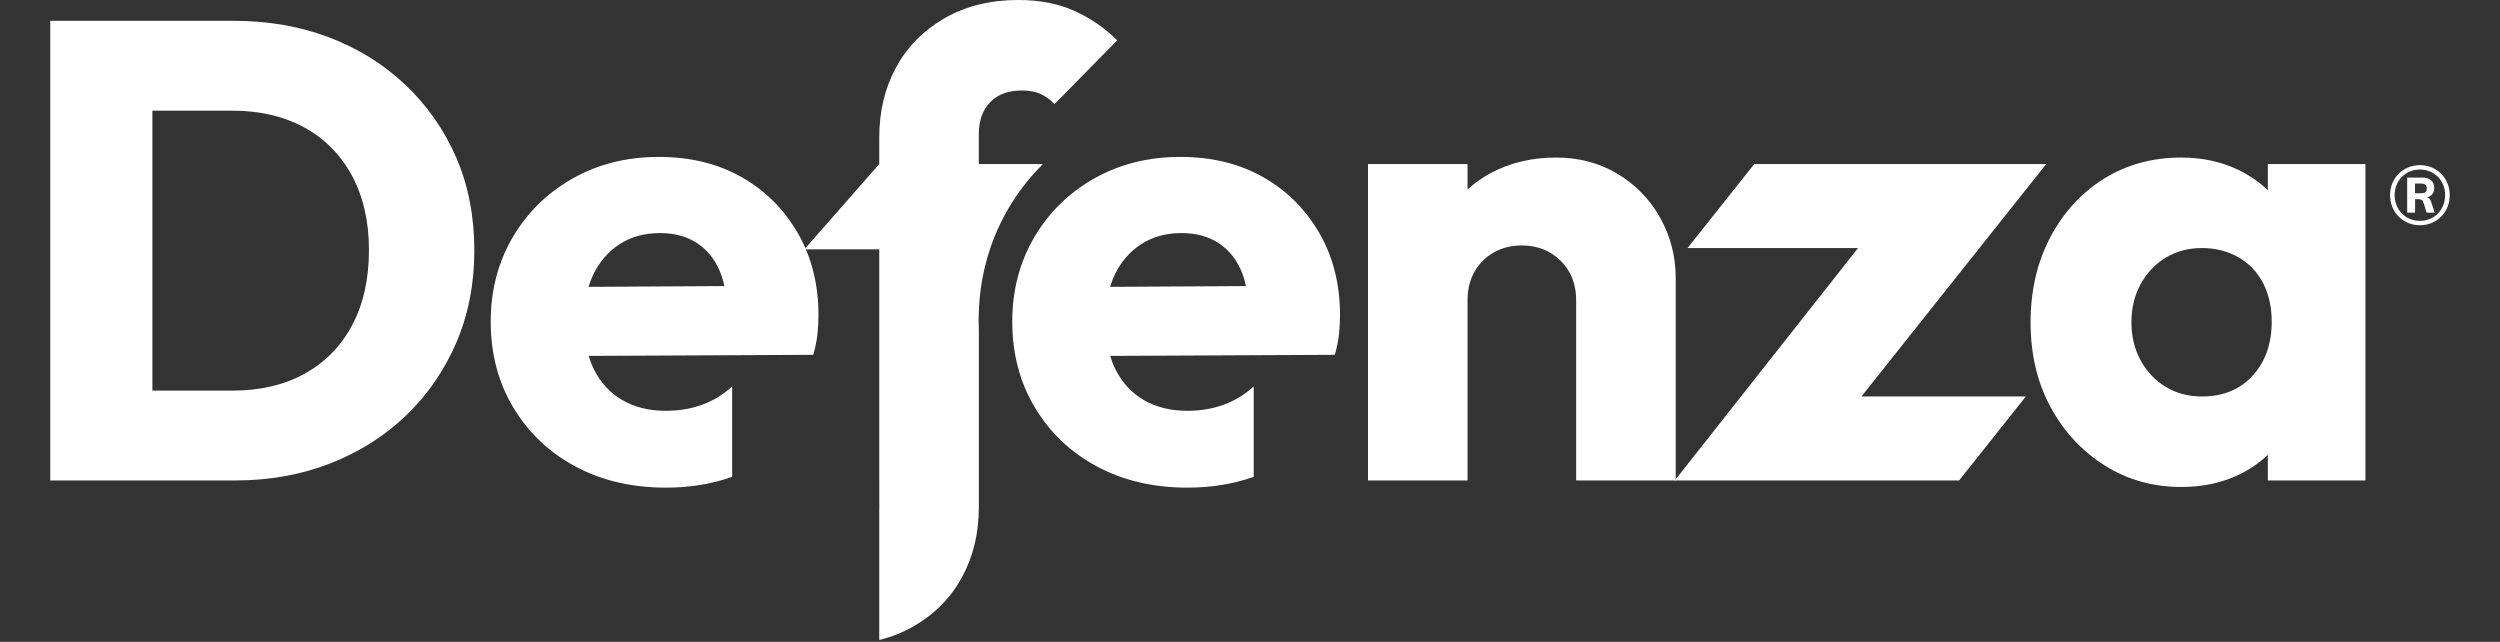
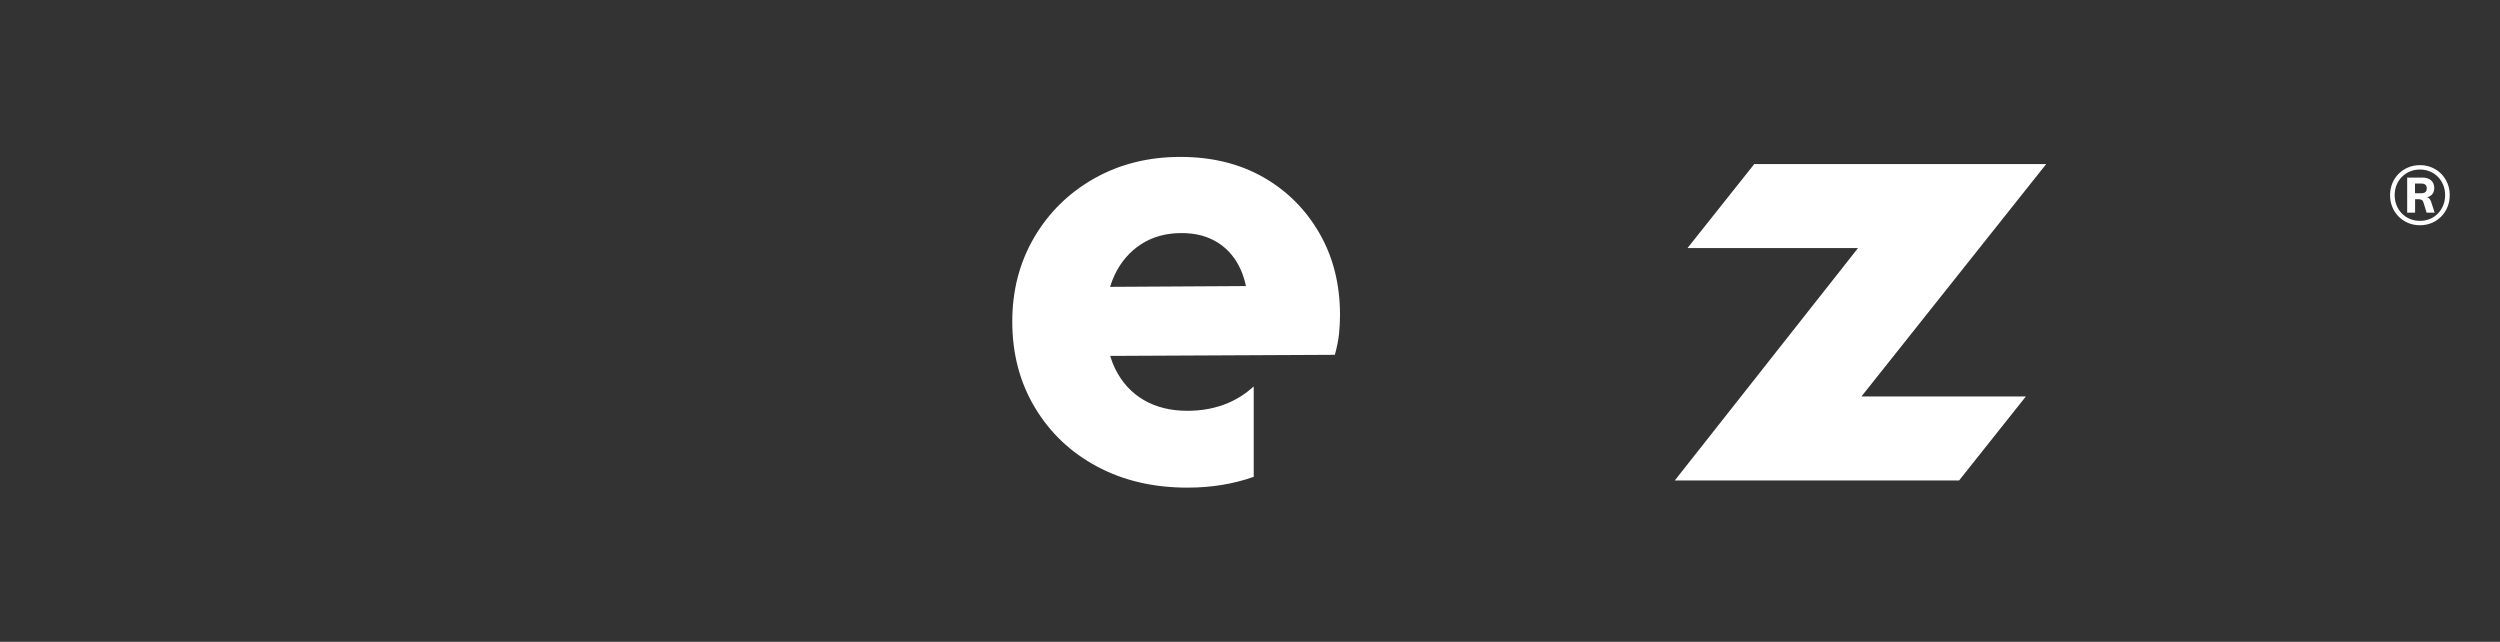
<svg xmlns="http://www.w3.org/2000/svg" width="596" height="153" viewBox="0 0 596 153" fill="none">
  <rect x="0" y="0" width="596" height="153" fill="#333333" stroke="none" />
-   <path d="M55.441 26.385C61.916 26.385 67.592 27.707 72.472 30.343C77.349 32.982 81.153 36.81 83.877 41.828C86.597 46.847 87.959 52.77 87.959 59.601C87.959 66.535 86.624 72.508 83.953 77.527C81.279 82.546 77.505 86.4 72.625 89.089C67.744 91.783 62.015 93.124 55.441 93.124H36.333V26.385H55.441ZM96.667 20.255C91.478 15.34 85.418 11.562 78.483 8.923C71.548 6.287 63.97 4.965 55.749 4.965H11.983V114.543H56.058C64.176 114.543 71.7 113.202 78.635 110.509C85.57 107.82 91.607 104.015 96.747 99.1C101.882 94.189 105.888 88.392 108.768 81.718C111.64 75.044 113.081 67.723 113.081 59.754C113.081 51.583 111.64 44.185 108.768 37.561C105.888 30.94 101.856 25.171 96.667 20.255Z" fill="white" />
-   <path d="M385.617 41.441C381.299 38.855 376.418 37.56 370.975 37.56C365.219 37.56 360.057 38.779 355.484 41.208C353.407 42.315 351.539 43.641 349.862 45.165V39.112H326.128V114.543H349.862V71.55C349.862 68.964 350.425 66.689 351.554 64.723C352.684 62.758 354.229 61.229 356.18 60.145C358.128 59.057 360.342 58.513 362.807 58.513C366.505 58.513 369.59 59.731 372.055 62.16C374.52 64.593 375.753 67.723 375.753 71.55V114.543H399.486V66.275C399.486 61.103 398.254 56.318 395.785 51.92C393.32 47.522 389.93 44.028 385.617 41.441Z" fill="white" />
-   <path d="M524.931 94.522C521.743 94.522 518.894 93.771 516.376 92.273C513.857 90.771 511.857 88.679 510.365 85.986C508.874 83.297 508.132 80.243 508.132 76.83C508.132 73.412 508.874 70.363 510.365 67.673C511.857 64.98 513.857 62.888 516.376 61.386C518.894 59.885 521.743 59.134 524.931 59.134C528.218 59.134 531.143 59.885 533.715 61.386C536.283 62.888 538.234 64.953 539.57 67.593C540.905 70.232 541.574 73.259 541.574 76.673C541.574 81.952 540.057 86.246 537.028 89.557C533.997 92.867 529.964 94.522 524.931 94.522ZM540.65 39.112V45.349C538.63 43.414 536.298 41.798 533.639 40.511C529.576 38.545 525.03 37.56 519.997 37.56C513.116 37.56 506.976 39.242 501.582 42.606C496.187 45.97 491.923 50.625 488.788 56.574C485.654 62.524 484.09 69.275 484.09 76.83C484.09 84.385 485.654 91.085 488.788 96.928C491.923 102.774 496.21 107.433 501.658 110.896C507.105 114.363 513.218 116.095 519.997 116.095C525.137 116.095 529.732 115.11 533.791 113.145C536.397 111.888 538.679 110.31 540.65 108.429V114.543H563.92V39.112H540.65Z" fill="white" />
  <path d="M482.96 94.521H443.763L487.814 39.112H418.218L402.302 59.133H442.96L399.27 114.543H467.044L482.96 94.521Z" fill="white" />
-   <path d="M236.046 24.366C237.842 22.504 240.387 21.573 243.673 21.573C245.419 21.573 246.911 21.86 248.143 22.427C249.376 22.998 250.456 23.803 251.38 24.833L266.331 9.624C263.451 6.727 260.088 4.398 256.235 2.64C252.381 0.881 247.884 0 242.749 0C236.069 0 230.214 1.452 225.181 4.345C220.145 7.245 216.291 11.152 213.621 16.064C210.95 20.979 209.615 26.542 209.615 32.748V39.112L191.758 59.444H209.615V114.543H209.626V121.684C209.626 121.734 209.615 121.78 209.611 121.83V152.571C212.548 151.847 215.272 150.759 217.794 149.311C222.827 146.414 226.68 142.507 229.351 137.591C232.025 132.676 233.357 127.117 233.357 120.907V78.661C233.338 77.998 233.296 77.343 233.296 76.672C233.296 66.819 235.685 57.75 240.394 49.728C242.707 45.79 245.465 42.246 248.634 39.112H233.349V31.971C233.349 28.768 234.247 26.232 236.046 24.366Z" fill="white" />
-   <path d="M141.415 65.497C142.902 62.394 145.009 59.965 147.733 58.203C150.453 56.444 153.664 55.563 157.365 55.563C160.755 55.563 163.657 56.341 166.073 57.892C168.485 59.444 170.311 61.643 171.543 64.49C172.026 65.608 172.399 66.865 172.707 68.198L140.308 68.386C140.616 67.371 140.977 66.405 141.415 65.497ZM174.549 92.131C172.757 93.759 170.782 95.054 168.614 95.997C165.632 97.292 162.345 97.935 158.754 97.935C154.744 97.935 151.279 97.081 148.349 95.376C145.42 93.667 143.161 91.212 141.567 88.005C141.072 87.009 140.665 85.951 140.323 84.848L193.889 84.588C194.402 82.726 194.737 81.048 194.889 79.546C195.045 78.044 195.121 76.569 195.121 75.121C195.121 67.777 193.478 61.256 190.191 55.563C186.901 49.874 182.431 45.426 176.782 42.219C171.132 39.013 164.555 37.407 157.057 37.407C149.453 37.407 142.62 39.112 136.561 42.526C130.497 45.943 125.719 50.625 122.227 56.574C118.734 62.524 116.988 69.221 116.988 76.672C116.988 84.331 118.784 91.162 122.379 97.161C125.977 103.161 130.908 107.846 137.177 111.206C143.442 114.57 150.636 116.252 158.754 116.252C164.475 116.252 169.736 115.386 174.549 113.674V92.131Z" fill="white" />
  <path d="M265.752 65.497C267.24 62.394 269.347 59.965 272.071 58.203C274.791 56.444 278.006 55.563 281.703 55.563C285.093 55.563 287.995 56.341 290.411 57.892C292.823 59.444 294.649 61.643 295.881 64.49C296.364 65.608 296.737 66.865 297.045 68.198L264.645 68.386C264.954 67.371 265.315 66.405 265.752 65.497ZM298.886 92.131C297.095 93.759 295.124 95.054 292.952 95.997C289.973 97.292 286.687 97.935 283.092 97.935C279.082 97.935 275.617 97.081 272.687 95.376C269.758 93.667 267.499 91.212 265.905 88.005C265.41 87.009 265.003 85.951 264.661 84.848L318.227 84.588C318.74 82.726 319.075 81.048 319.231 79.546C319.383 78.044 319.459 76.569 319.459 75.121C319.459 67.777 317.816 61.256 314.529 55.563C311.238 49.874 306.772 45.426 301.119 42.219C295.47 39.013 288.893 37.407 281.395 37.407C273.791 37.407 266.958 39.112 260.898 42.526C254.835 45.943 250.057 50.625 246.564 56.574C243.072 62.524 241.326 69.221 241.326 76.672C241.326 84.331 243.122 91.162 246.72 97.161C250.315 103.161 255.245 107.846 261.515 111.206C267.78 114.57 274.974 116.252 283.092 116.252C288.813 116.252 294.074 115.386 298.886 113.674V92.131Z" fill="white" />
  <path d="M575.736 46.069H577.208C577.653 46.069 577.988 45.977 578.208 45.794C578.429 45.61 578.539 45.311 578.539 44.905C578.539 44.51 578.429 44.219 578.208 44.035C577.988 43.851 577.653 43.759 577.208 43.759H575.736V46.069ZM573.871 50.694V42.334H577.463C578.391 42.334 579.102 42.56 579.589 43.016C580.084 43.472 580.327 44.069 580.327 44.805C580.327 45.571 580.087 46.154 579.6 46.552C579.117 46.958 578.436 47.157 577.561 47.157L577.991 46.939C578.41 46.939 578.76 47.042 579.034 47.245C579.308 47.452 579.524 47.843 579.68 48.422L580.426 50.694H578.501L577.74 48.226C577.645 47.935 577.504 47.74 577.303 47.64C577.109 47.544 576.881 47.495 576.618 47.495H575.443L575.755 47.276V50.694H573.871ZM576.911 52.651C577.778 52.651 578.573 52.498 579.308 52.188C580.042 51.877 580.673 51.444 581.213 50.893C581.746 50.337 582.164 49.69 582.465 48.947C582.769 48.199 582.918 47.395 582.918 46.525C582.918 45.656 582.769 44.847 582.465 44.104C582.164 43.361 581.746 42.713 581.213 42.165C580.673 41.621 580.042 41.192 579.308 40.882C578.573 40.572 577.778 40.418 576.911 40.418C576.051 40.418 575.252 40.572 574.518 40.882C573.788 41.192 573.149 41.621 572.609 42.165C572.061 42.713 571.642 43.361 571.342 44.104C571.041 44.847 570.893 45.656 570.893 46.525C570.893 47.395 571.041 48.199 571.342 48.947C571.642 49.69 572.061 50.337 572.609 50.893C573.149 51.444 573.788 51.877 574.518 52.188C575.252 52.498 576.051 52.651 576.911 52.651ZM576.911 53.697C575.903 53.697 574.971 53.517 574.107 53.153C573.244 52.793 572.491 52.283 571.84 51.632C571.193 50.981 570.687 50.222 570.33 49.353C569.972 48.479 569.793 47.541 569.793 46.525C569.793 45.51 569.972 44.568 570.33 43.698C570.687 42.828 571.193 42.073 571.84 41.426C572.491 40.782 573.244 40.277 574.107 39.913C574.971 39.553 575.903 39.369 576.911 39.369C577.919 39.369 578.859 39.553 579.718 39.913C580.582 40.277 581.335 40.782 581.974 41.426C582.617 42.073 583.119 42.828 583.477 43.698C583.838 44.568 584.017 45.51 584.017 46.525C584.017 47.541 583.838 48.479 583.477 49.353C583.119 50.222 582.617 50.981 581.974 51.632C581.335 52.283 580.582 52.793 579.718 53.153C578.859 53.517 577.919 53.697 576.911 53.697Z" fill="white" />
</svg>